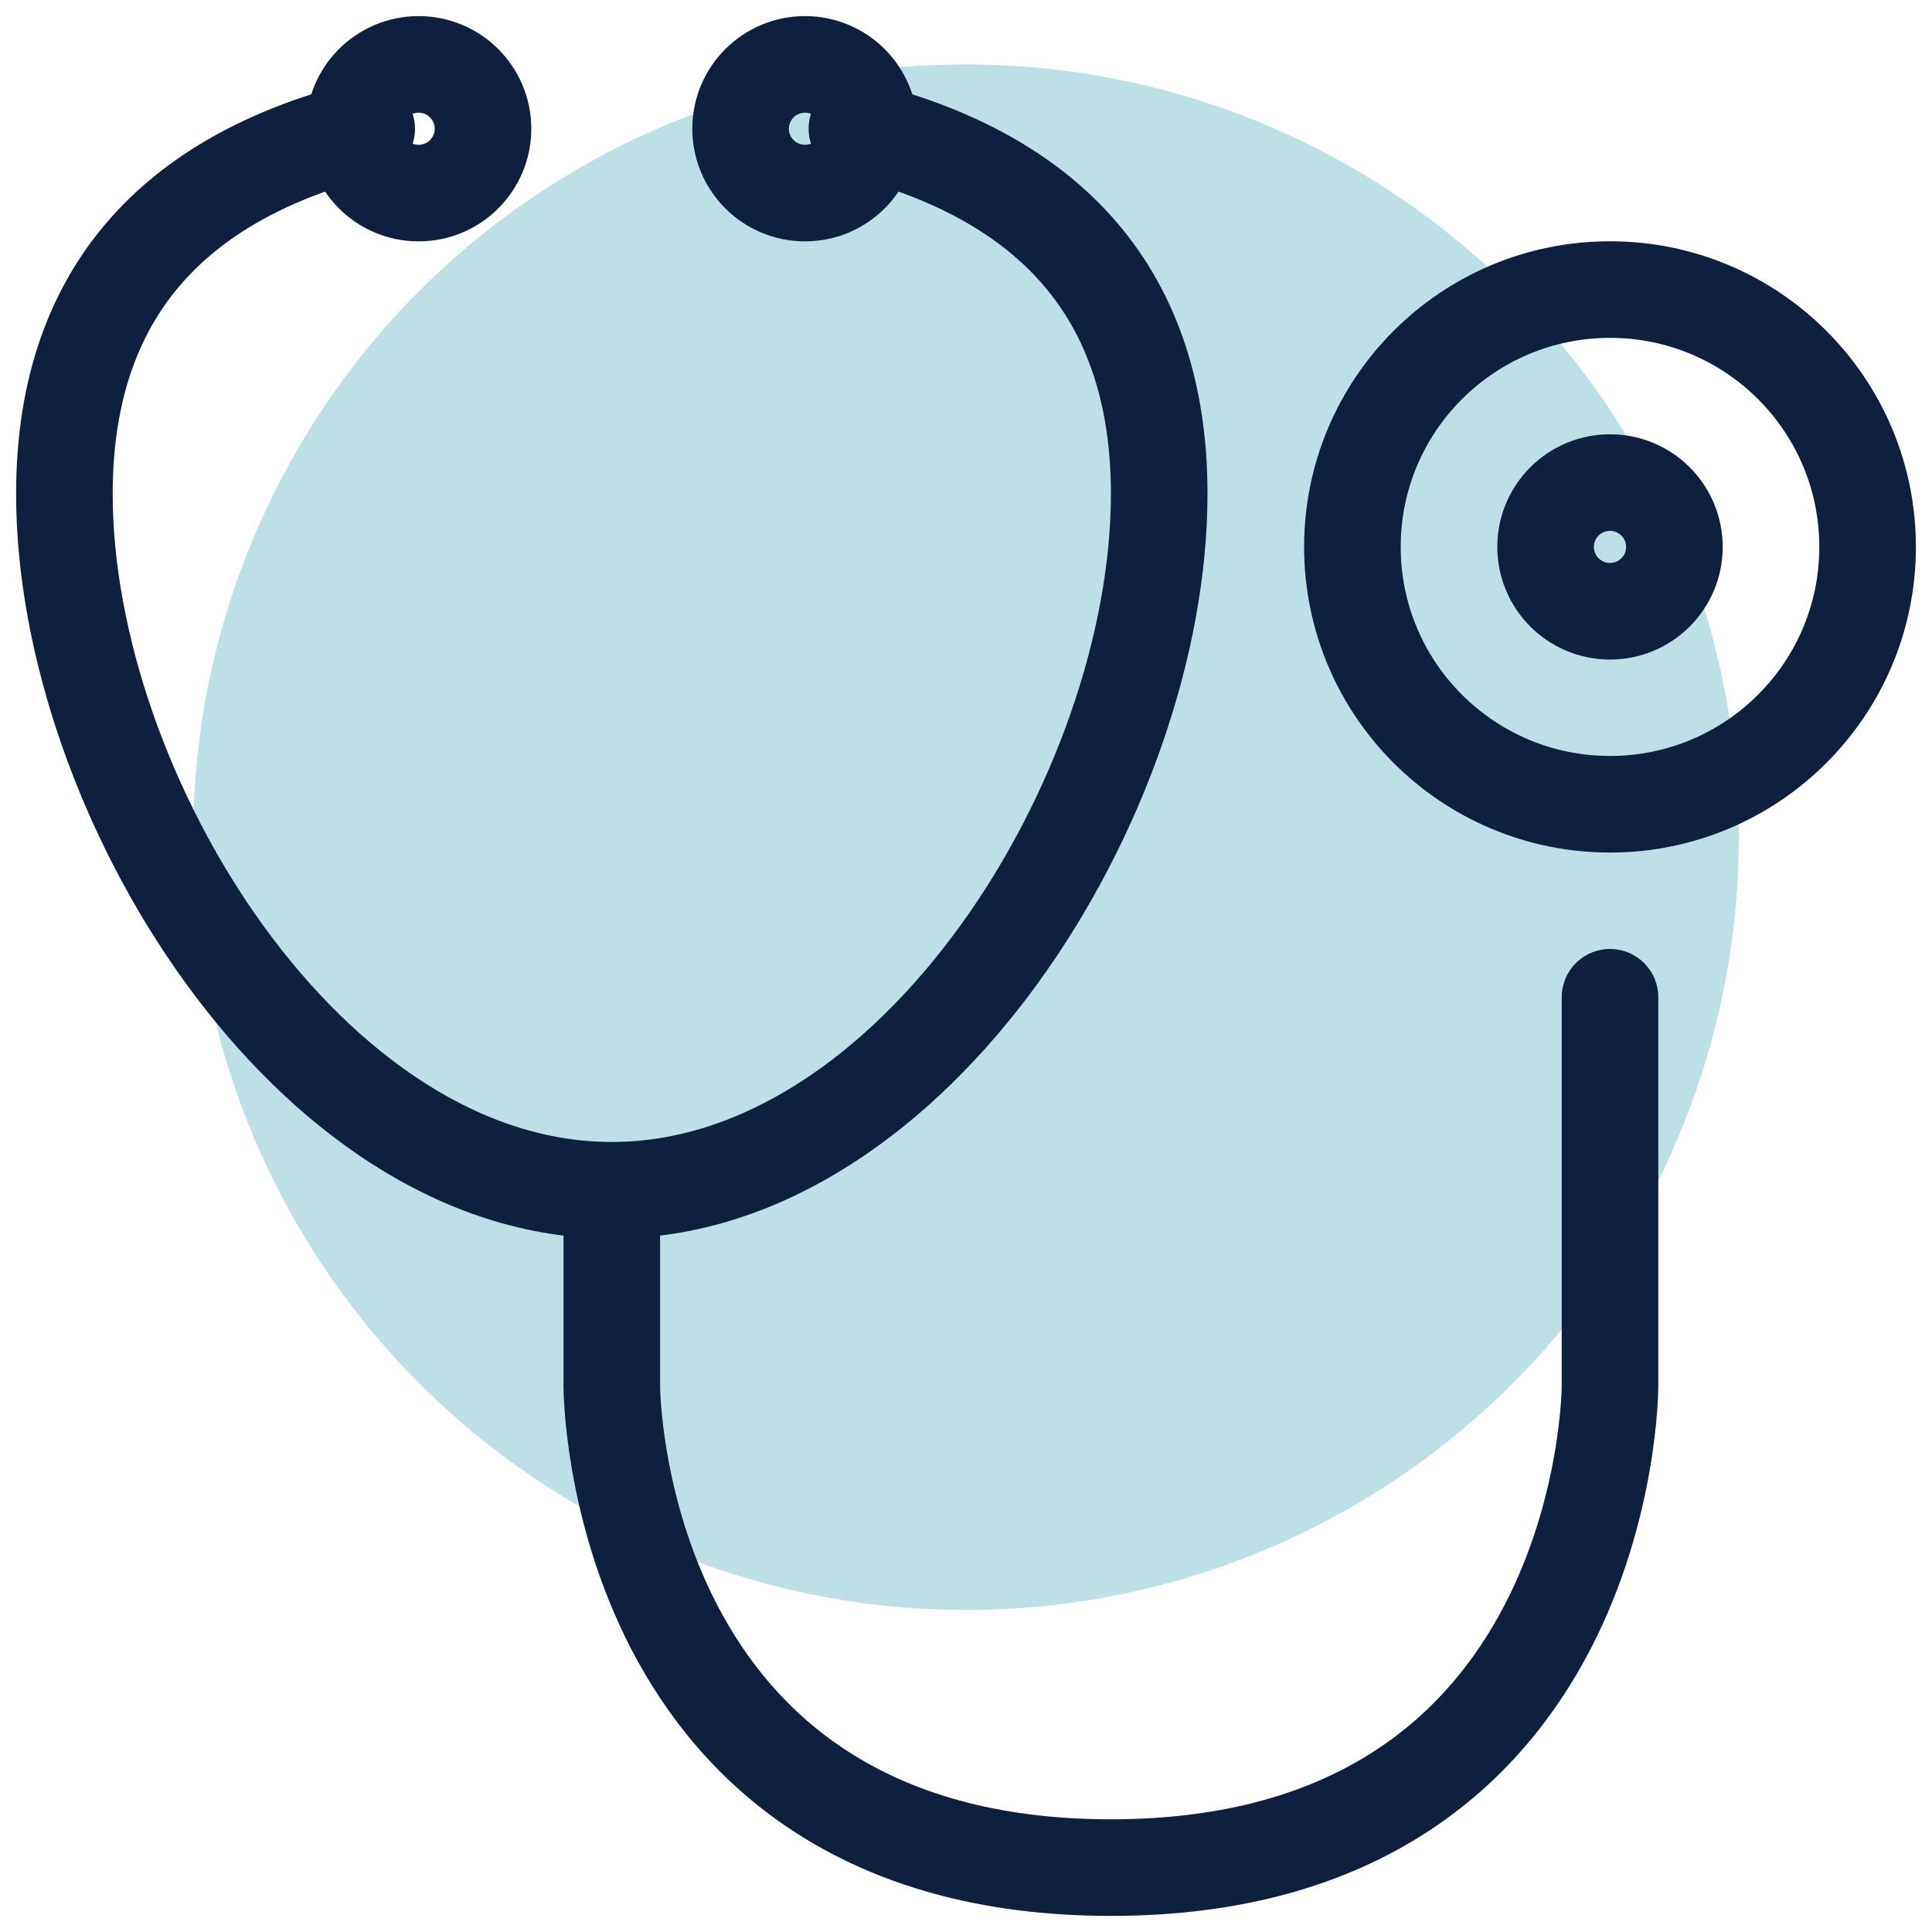
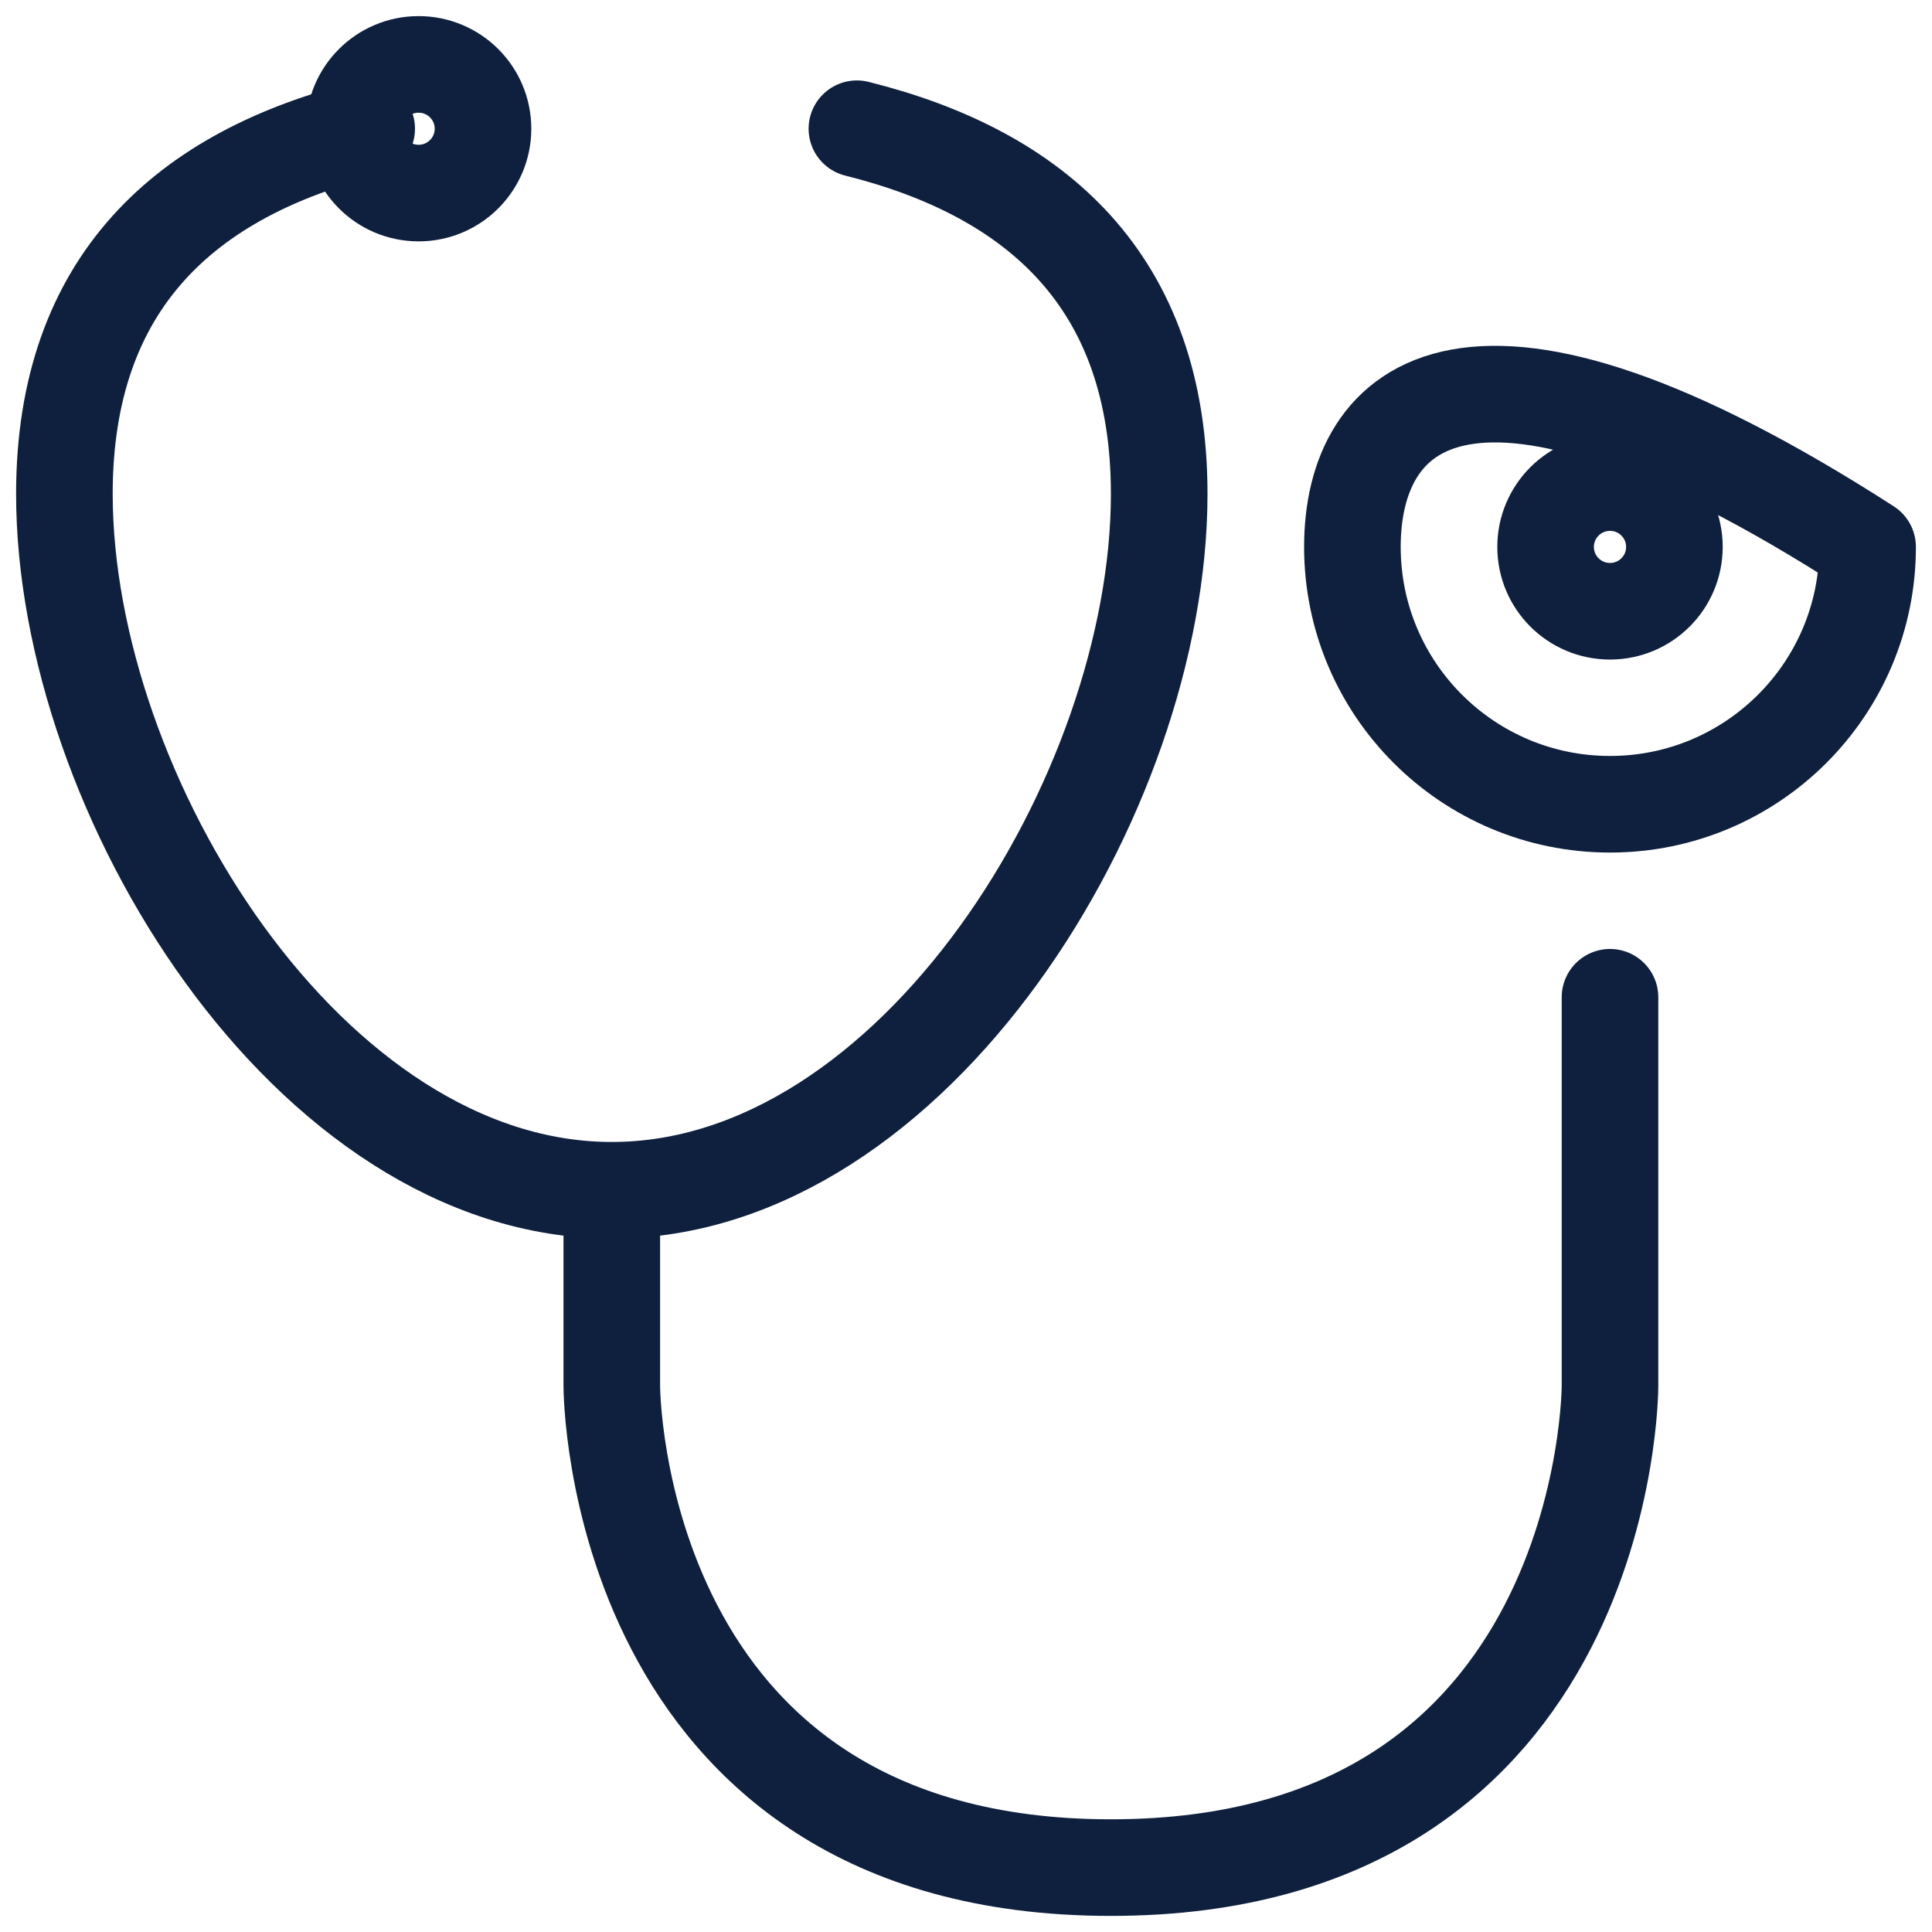
<svg xmlns="http://www.w3.org/2000/svg" width="60" height="60" viewBox="0 0 60 60" fill="none">
-   <circle cx="30" cy="26" r="24" fill="#BCE0E6" />
  <path d="M26.612 3.998C32.178 5.387 36 8.73 36 15.339C36 24.667 28.389 36.965 19 36.965C9.611 36.965 2 24.667 2 15.339C2 8.73 5.822 5.387 11.388 3.998" stroke="#0F203E" stroke-width="3" stroke-linecap="round" stroke-linejoin="round" />
-   <path d="M50 24.977C54.418 24.977 58 21.399 58 16.985C58 12.571 54.418 8.993 50 8.993C45.582 8.993 42 12.571 42 16.985C42 21.399 45.582 24.977 50 24.977Z" stroke="#0F203E" stroke-width="3" stroke-linecap="round" stroke-linejoin="round" />
+   <path d="M50 24.977C54.418 24.977 58 21.399 58 16.985C45.582 8.993 42 12.571 42 16.985C42 21.399 45.582 24.977 50 24.977Z" stroke="#0F203E" stroke-width="3" stroke-linecap="round" stroke-linejoin="round" />
  <path d="M50 18.983C51.105 18.983 52 18.088 52 16.985C52 15.882 51.105 14.987 50 14.987C48.895 14.987 48 15.882 48 16.985C48 18.088 48.895 18.983 50 18.983Z" stroke="#0F203E" stroke-width="3" stroke-linecap="round" stroke-linejoin="round" />
  <path d="M13 5.996C14.105 5.996 15 5.101 15 3.998C15 2.895 14.105 2 13 2C11.895 2 11 2.895 11 3.998C11 5.101 11.895 5.996 13 5.996Z" stroke="#0F203E" stroke-width="3" stroke-linecap="round" stroke-linejoin="round" />
-   <path d="M25 5.996C26.105 5.996 27 5.101 27 3.998C27 2.895 26.105 2 25 2C23.895 2 23 2.895 23 3.998C23 5.101 23.895 5.996 25 5.996Z" stroke="#0F203E" stroke-width="3" stroke-linecap="round" stroke-linejoin="round" />
  <path d="M19 37.996V43.053C19 43.053 19 58 34.5 58C50 58 50 43.053 50 43.053V30.971" stroke="#0F203E" stroke-width="3" stroke-linecap="round" stroke-linejoin="round" />
</svg>